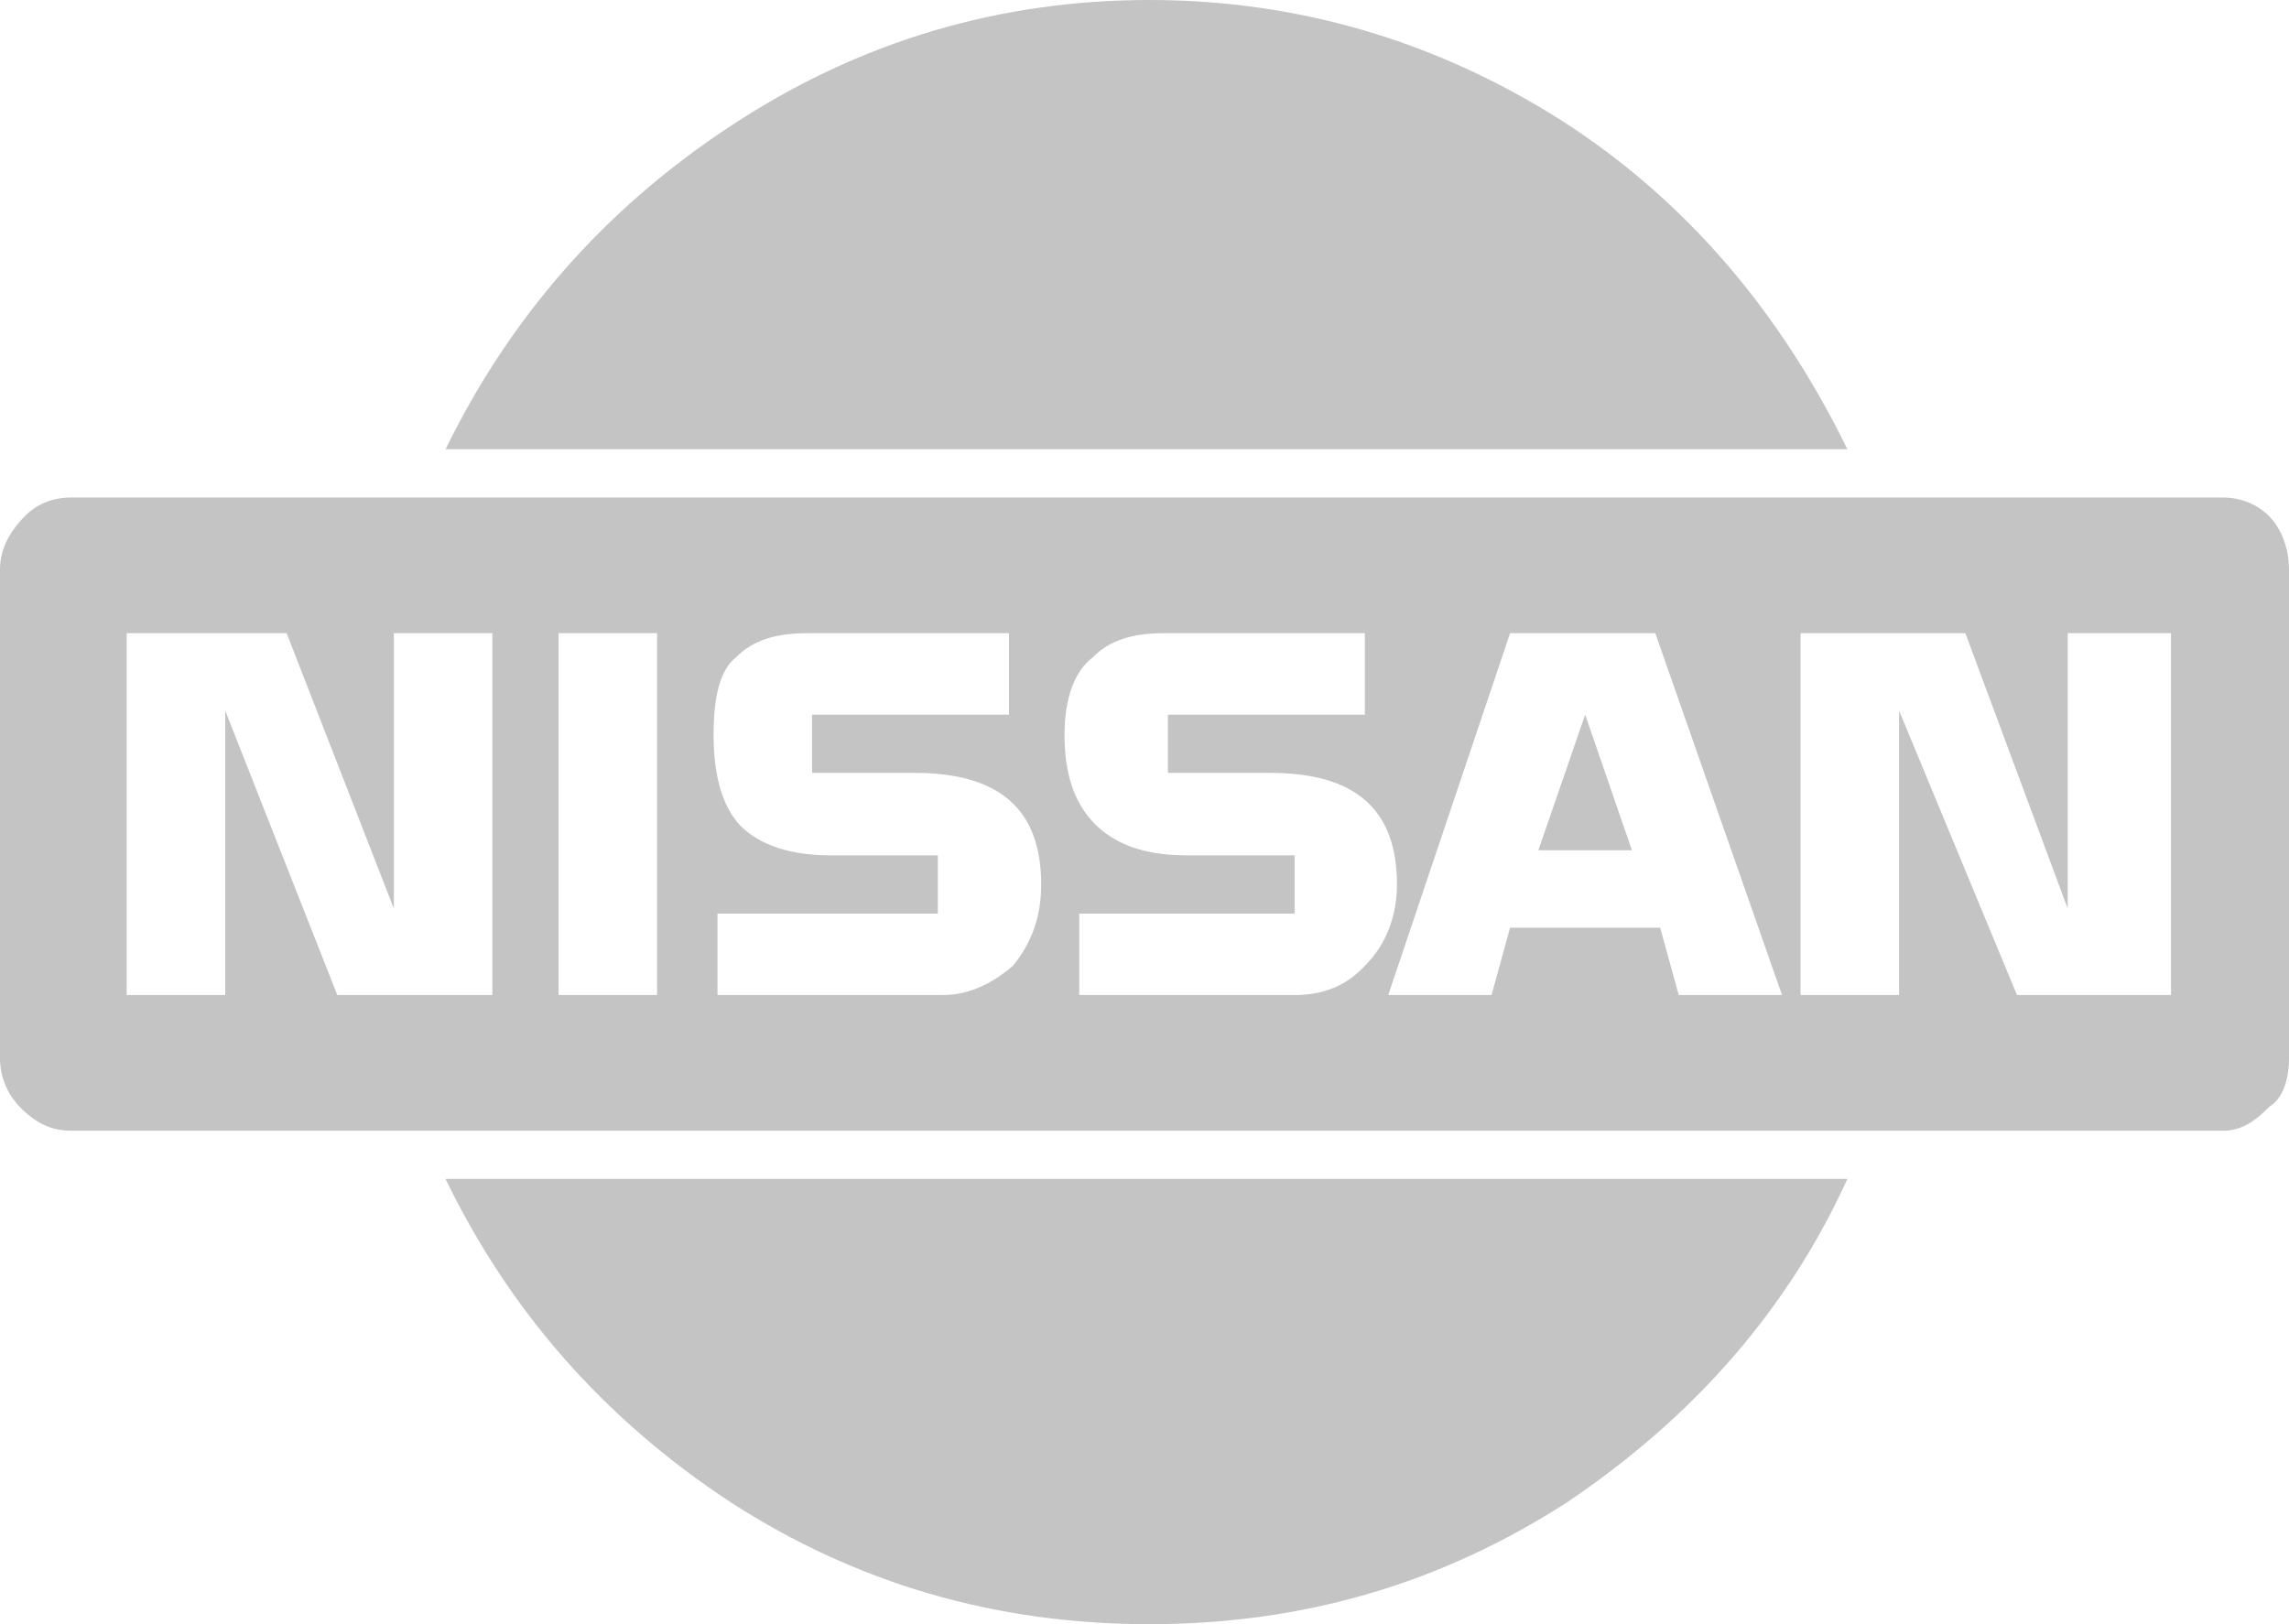
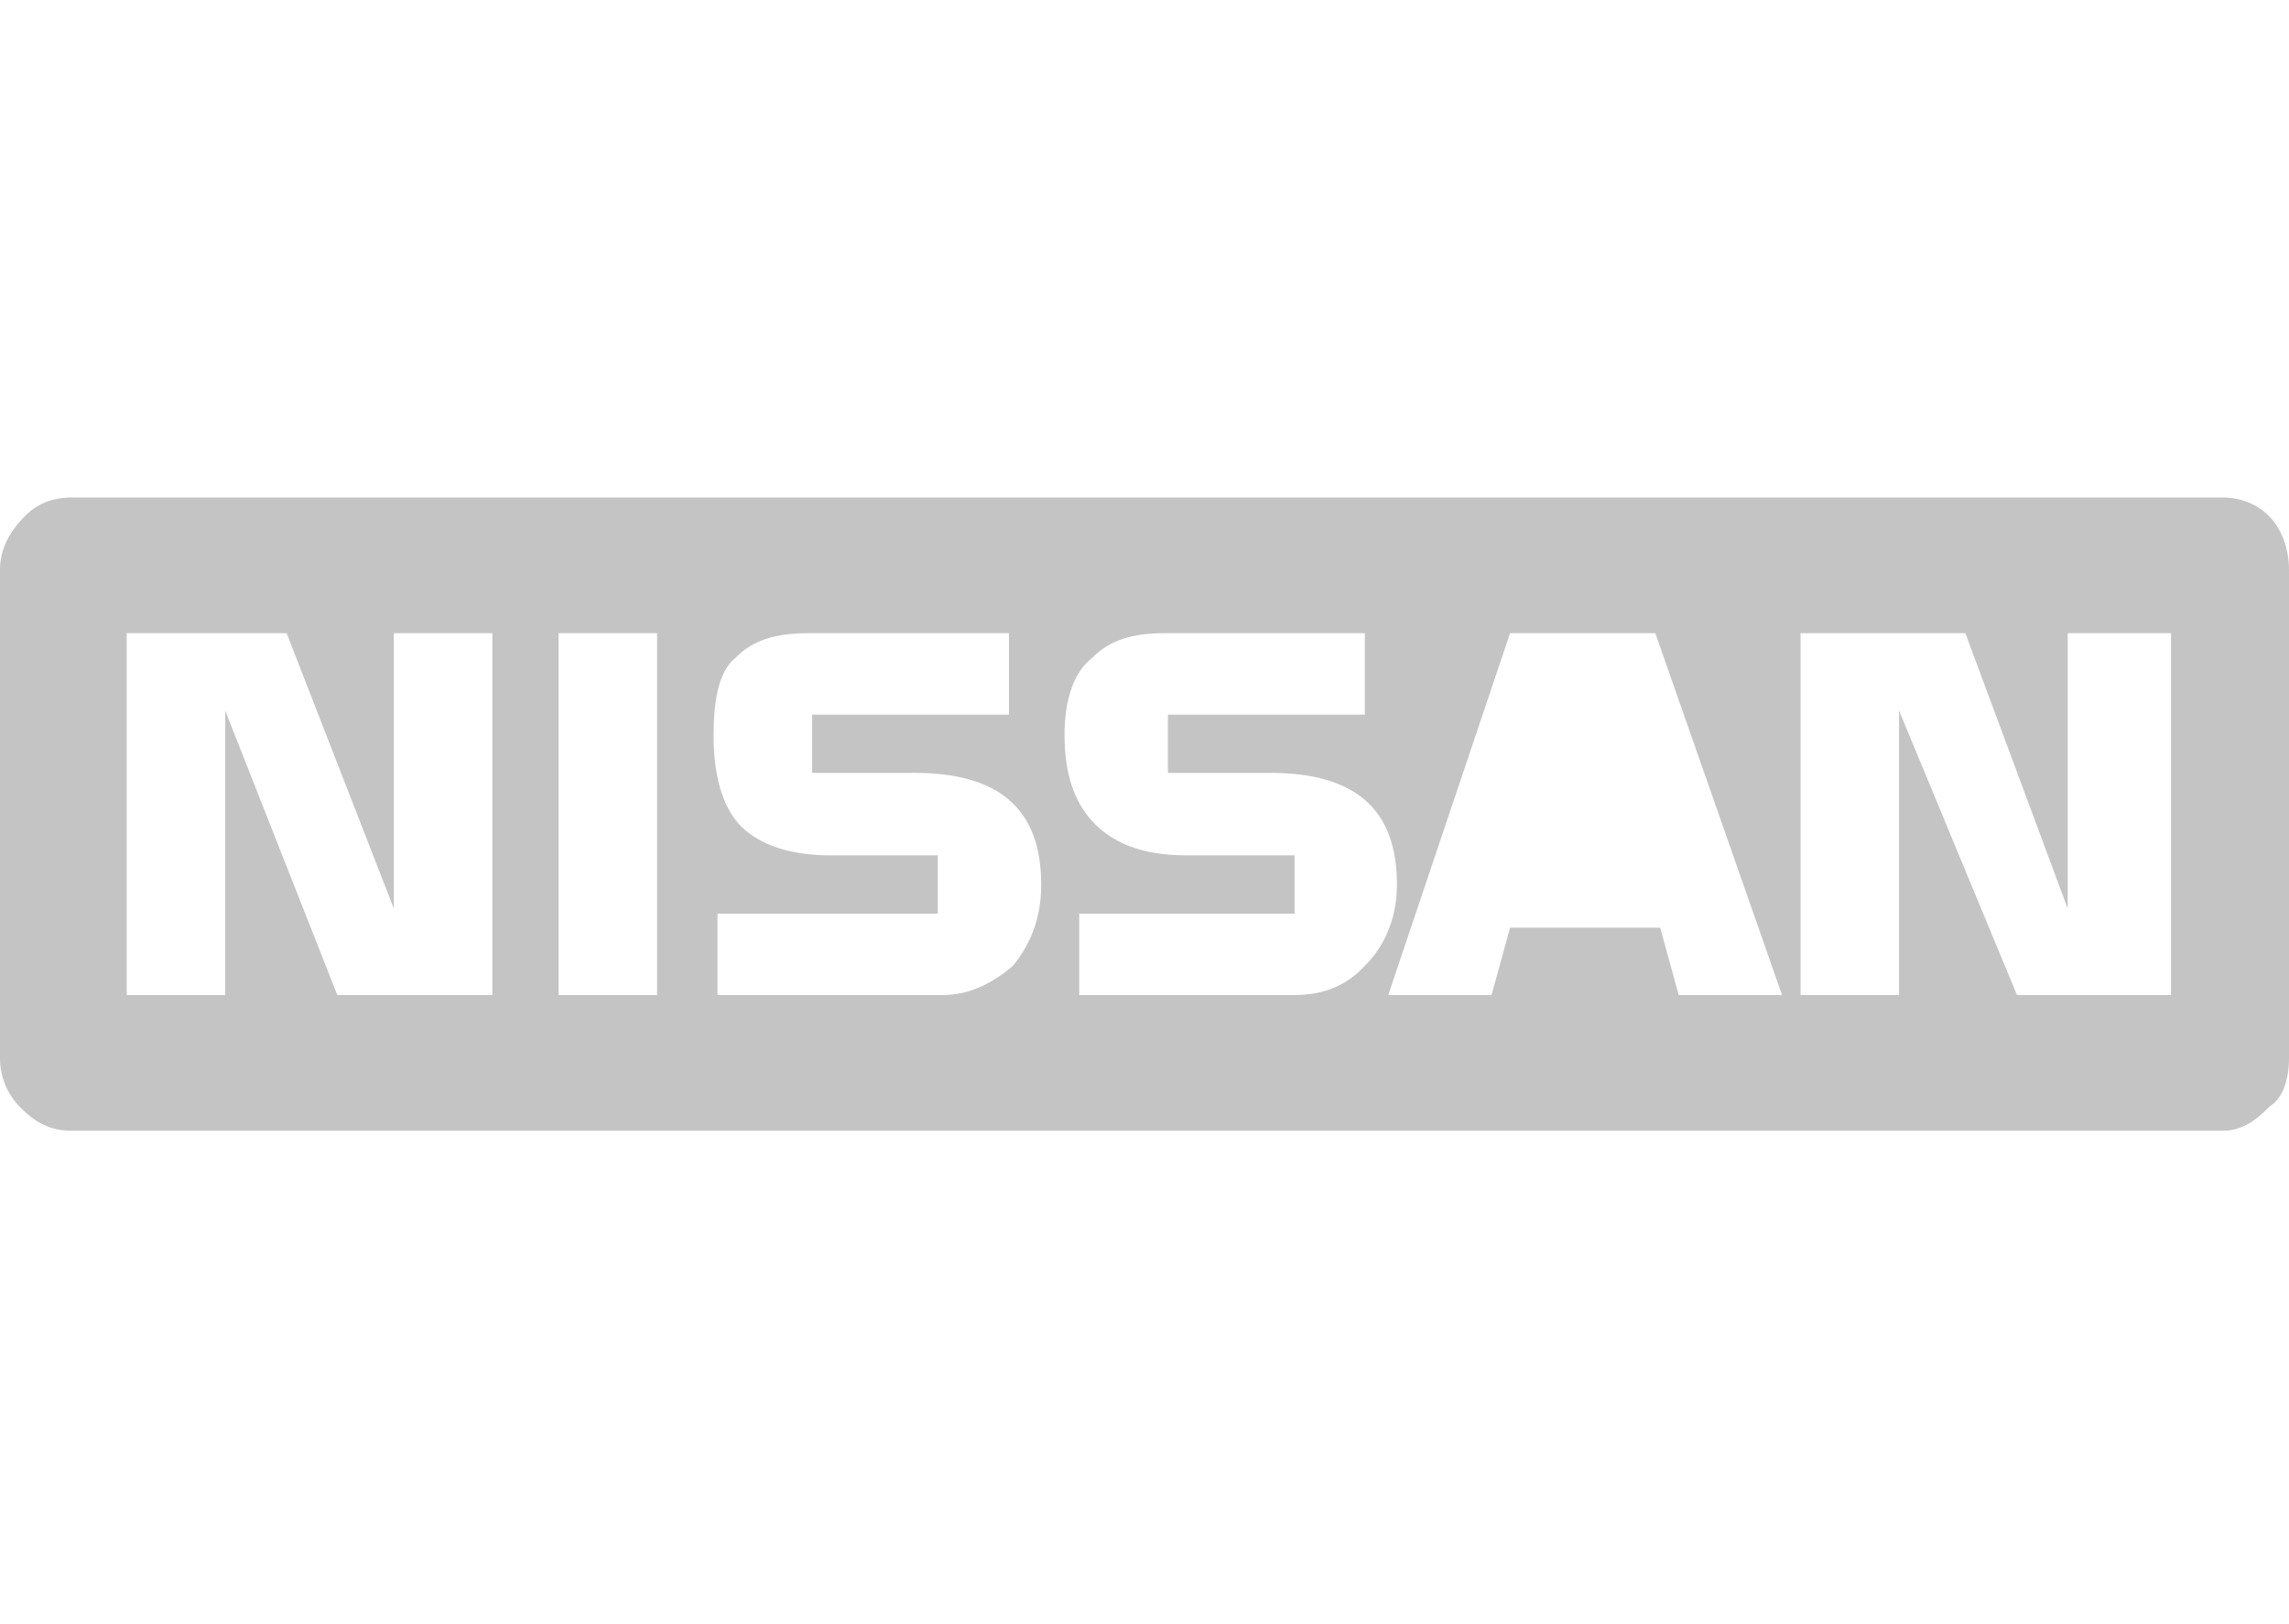
<svg xmlns="http://www.w3.org/2000/svg" width="31" height="22" viewBox="0 0 31 22" fill="none">
  <path fill-rule="evenodd" clip-rule="evenodd" d="M0.964 6.739C0.7 6.739 0.488 6.834 0.33 6.998C0.106 7.229 0 7.46 0 7.719V14.336C0 14.594 0.106 14.825 0.264 14.989C0.488 15.22 0.7 15.316 0.964 15.316H30.102C30.326 15.316 30.511 15.22 30.736 14.989C30.894 14.893 31 14.662 31 14.336V7.719C31 7.42 30.894 7.161 30.736 6.998C30.577 6.834 30.353 6.739 30.102 6.739H0.964ZM7.565 8.577H8.899V13.478H7.565V8.577ZM1.716 8.577H3.882L5.334 12.307V8.577H6.668V13.478H4.568L3.05 9.625V13.478H1.716V8.577ZM10.932 8.577H13.665V9.68H10.998V10.469H12.384C13.533 10.469 14.101 10.959 14.101 11.98C14.101 12.402 13.982 12.756 13.718 13.083C13.401 13.355 13.084 13.478 12.767 13.478H9.717V12.375H12.701V11.586H11.249C10.707 11.586 10.298 11.45 10.034 11.191C9.783 10.932 9.664 10.51 9.664 9.952C9.664 9.421 9.757 9.067 9.968 8.904C10.193 8.672 10.509 8.577 10.932 8.577ZM18.484 8.577V9.68H15.817V10.469H17.203C18.352 10.469 18.919 10.959 18.919 11.98C18.919 12.402 18.774 12.797 18.483 13.083C18.233 13.355 17.916 13.478 17.533 13.478H14.616V12.375H17.533V11.586H16.068C15.474 11.586 15.025 11.422 14.734 11.055C14.51 10.769 14.417 10.401 14.417 9.952C14.417 9.462 14.549 9.094 14.8 8.904C15.025 8.672 15.342 8.577 15.751 8.577H18.484ZM20.451 8.577H22.418L24.134 13.478H22.735L22.484 12.566H20.451L20.2 13.478H18.801L20.451 8.577ZM24.385 8.577H26.617L28.003 12.307V8.577H29.402V13.478H27.316L25.719 9.625V13.478H24.385L24.385 8.577Z" fill="#C4C4C4" />
-   <path fill-rule="evenodd" clip-rule="evenodd" d="M20.834 11.517H22.101L21.468 9.68L20.834 11.517Z" fill="#C4C4C4" />
-   <path fill-rule="evenodd" clip-rule="evenodd" d="M9.902 1.702C8.159 2.845 6.892 4.329 6.034 6.085H25.019C24.108 4.22 22.828 2.709 21.151 1.634C19.435 0.545 17.56 0 15.566 0C13.559 0 11.658 0.545 9.902 1.702ZM6.034 15.969C6.892 17.739 8.159 19.209 9.902 20.353C11.592 21.442 13.467 22 15.566 22C17.665 22 19.527 21.442 21.217 20.353C22.96 19.182 24.227 17.712 25.019 15.969H6.034Z" fill="#C4C4C4" />
</svg>